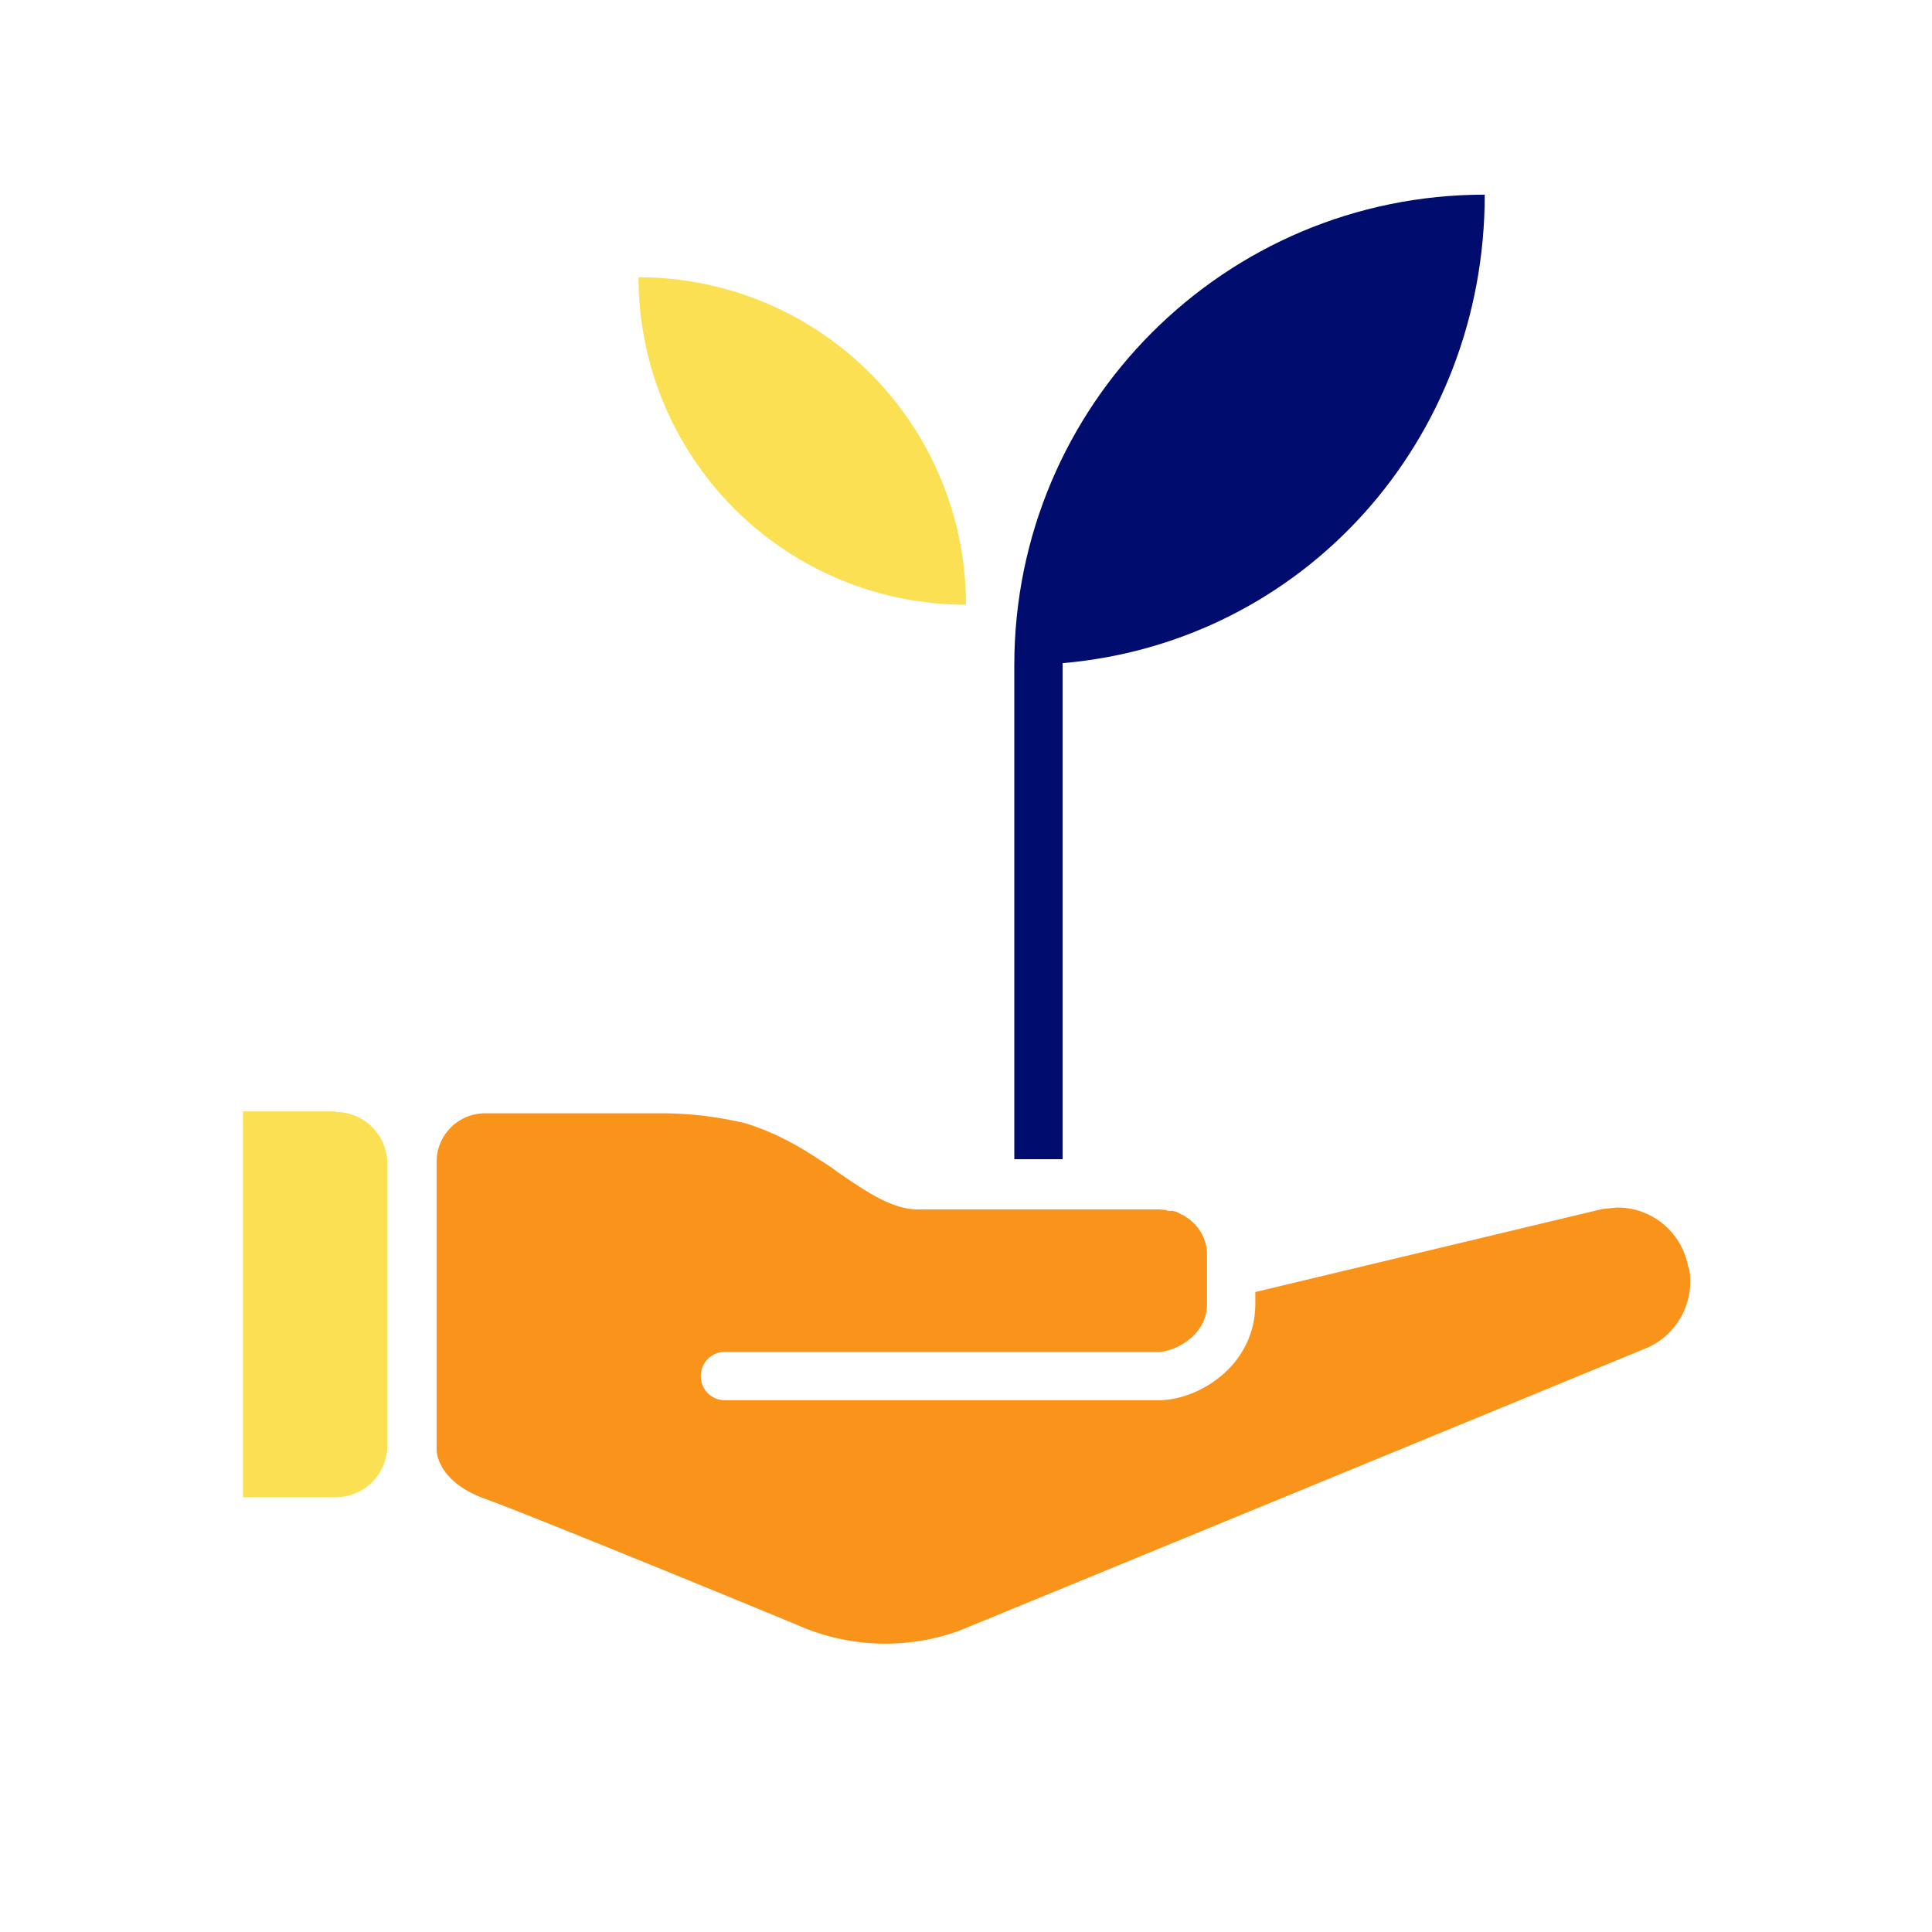
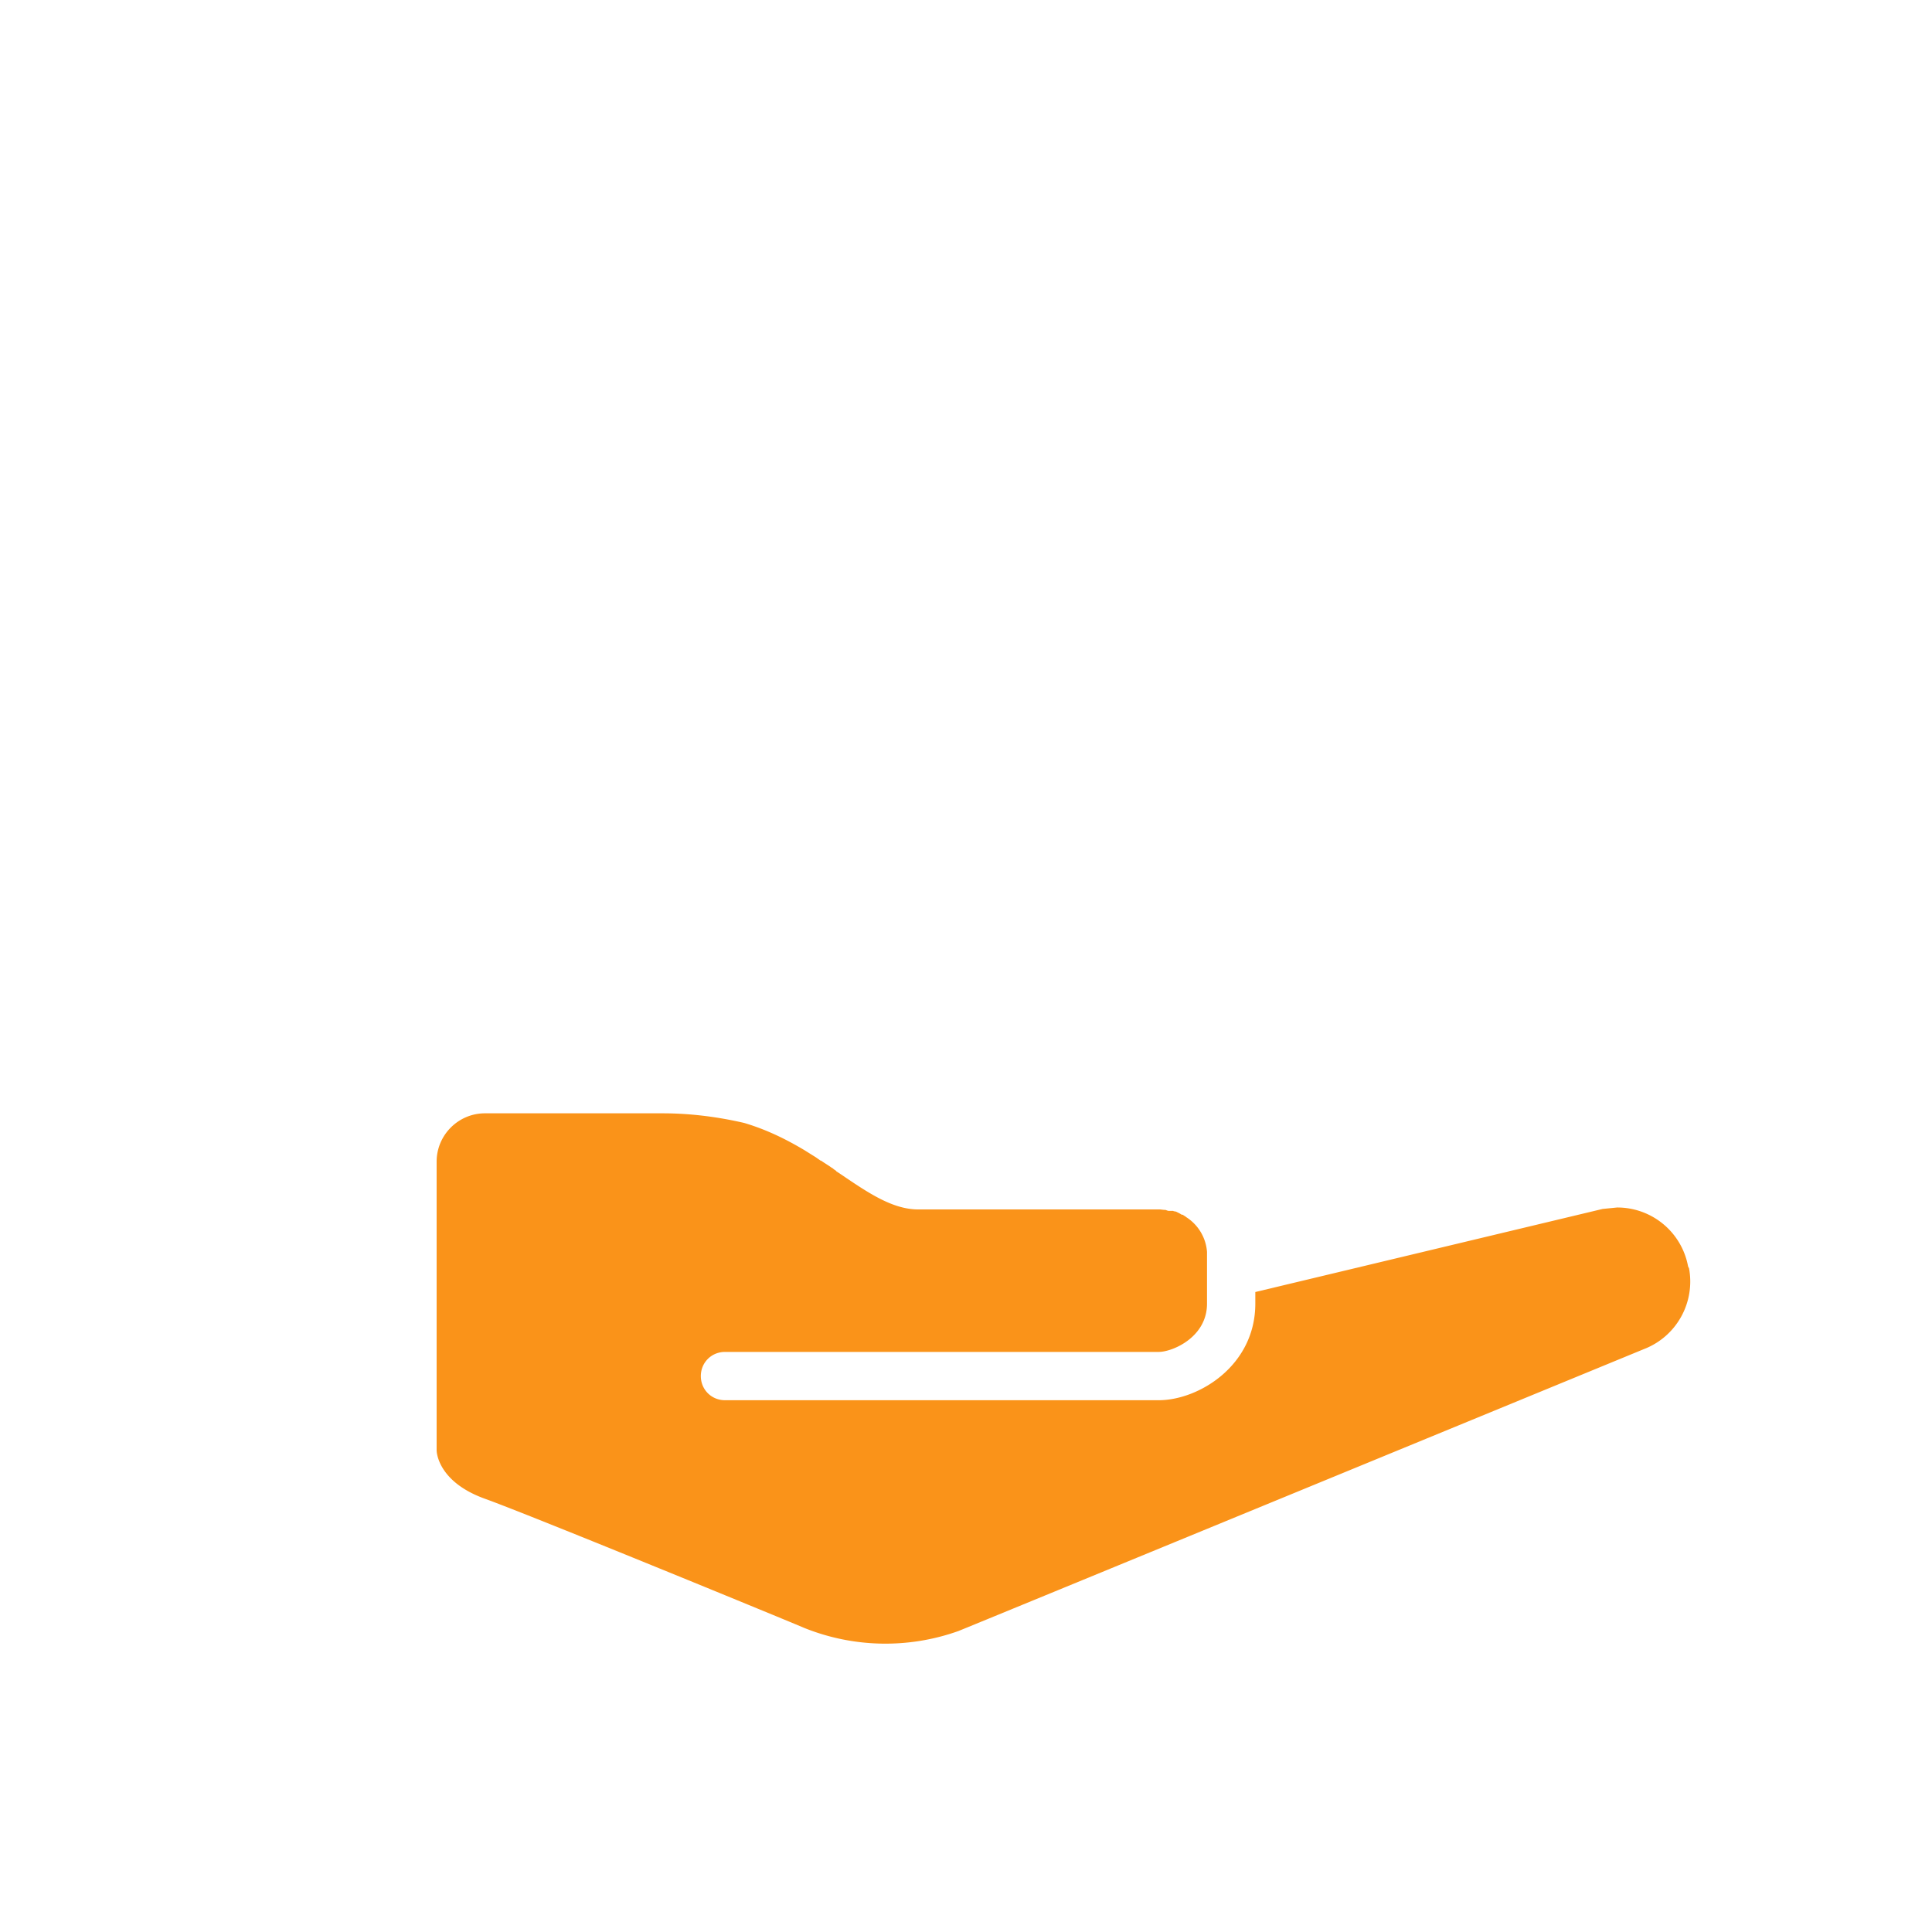
<svg xmlns="http://www.w3.org/2000/svg" viewBox="0 0 40 40">
-   <path fill="none" d="M0 0h40v40H0z" />
-   <path fill="#fae052" d="M20 12.52a6.78 6.78 0 0 1-6.78-6.78A6.78 6.78 0 0 1 20 12.52z" />
-   <path fill="#000d6e" d="M30.74 4.03c-5.38 0-9.74 4.36-9.74 9.74V24h1V13.73c4.98-.43 8.74-4.6 8.74-9.7z" />
-   <path fill="#fae052" d="M6.94 23.01H5.03V31h1.91c.6 0 1.08-.48 1.08-1.08V24.1c0-.6-.48-1.08-1.08-1.08z" />
  <path fill="#fa9319" d="M34.95 26.22A1.49 1.49 0 0 0 33.48 25l-.3.03-7.19 1.72v.24c0 1.29-1.18 2-2 2h-8.98c-.28 0-.5-.22-.5-.5s.22-.5.5-.5h8.98c.28 0 1-.3 1-1v-1-.06-.01a.936.936 0 0 0-.43-.72c-.02-.02-.05-.03-.07-.05h-.02c-.02-.01-.05-.03-.07-.04-.01 0-.02-.01-.04-.02-.01 0-.02-.01-.04-.01 0 0-.02 0-.03-.01h-.01-.03-.01-.03-.01c-.02 0-.04-.01-.07-.02-.05 0-.09-.01-.12-.01h-5.02c-.52-.01-1.01-.34-1.57-.72l-.09-.06s-.02-.01-.02-.02a.555.555 0 0 1-.08-.06s-.01 0-.02-.01c-.07-.05-.14-.09-.21-.14h-.01l-.1-.07-.24-.15c-.37-.22-.77-.42-1.24-.56-.56-.13-1.13-.2-1.69-.2h-3.68c-.55 0-1 .45-1 1v5.98s0 .64 1 1 6.47 2.61 6.6 2.67a4.5 4.5 0 0 0 3.2.07c.01 0 14.2-5.84 14.2-5.84.67-.26 1.06-.96.93-1.67z" />
</svg>